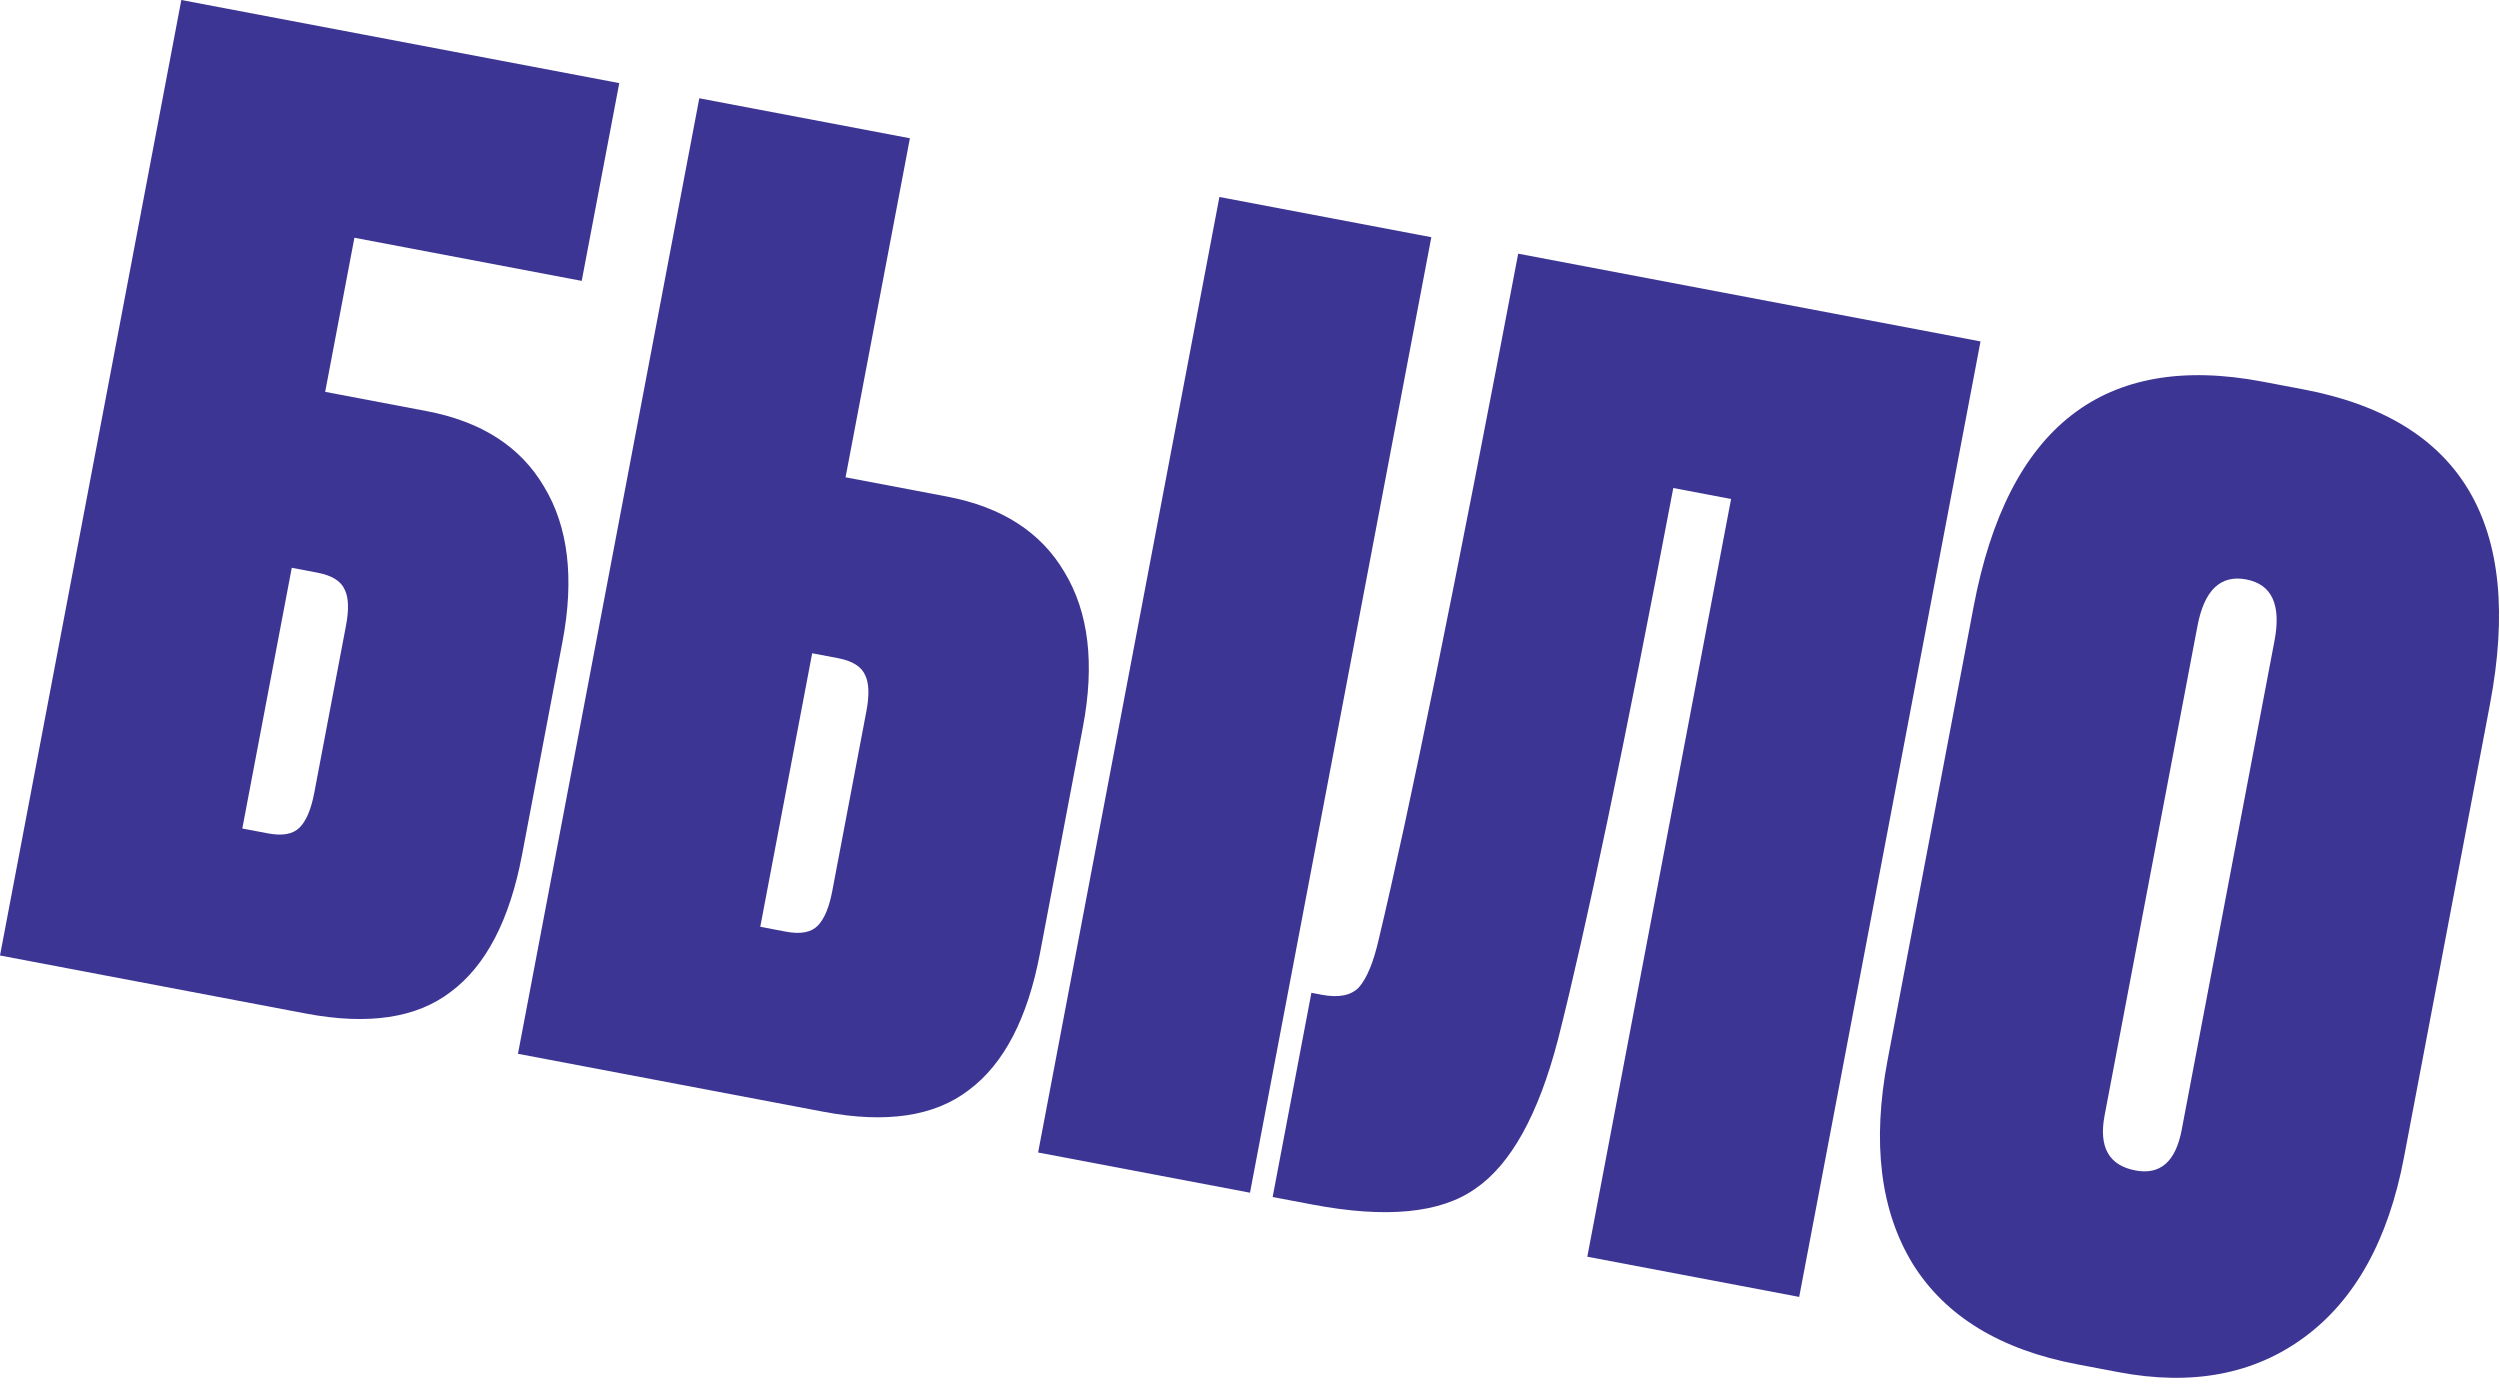
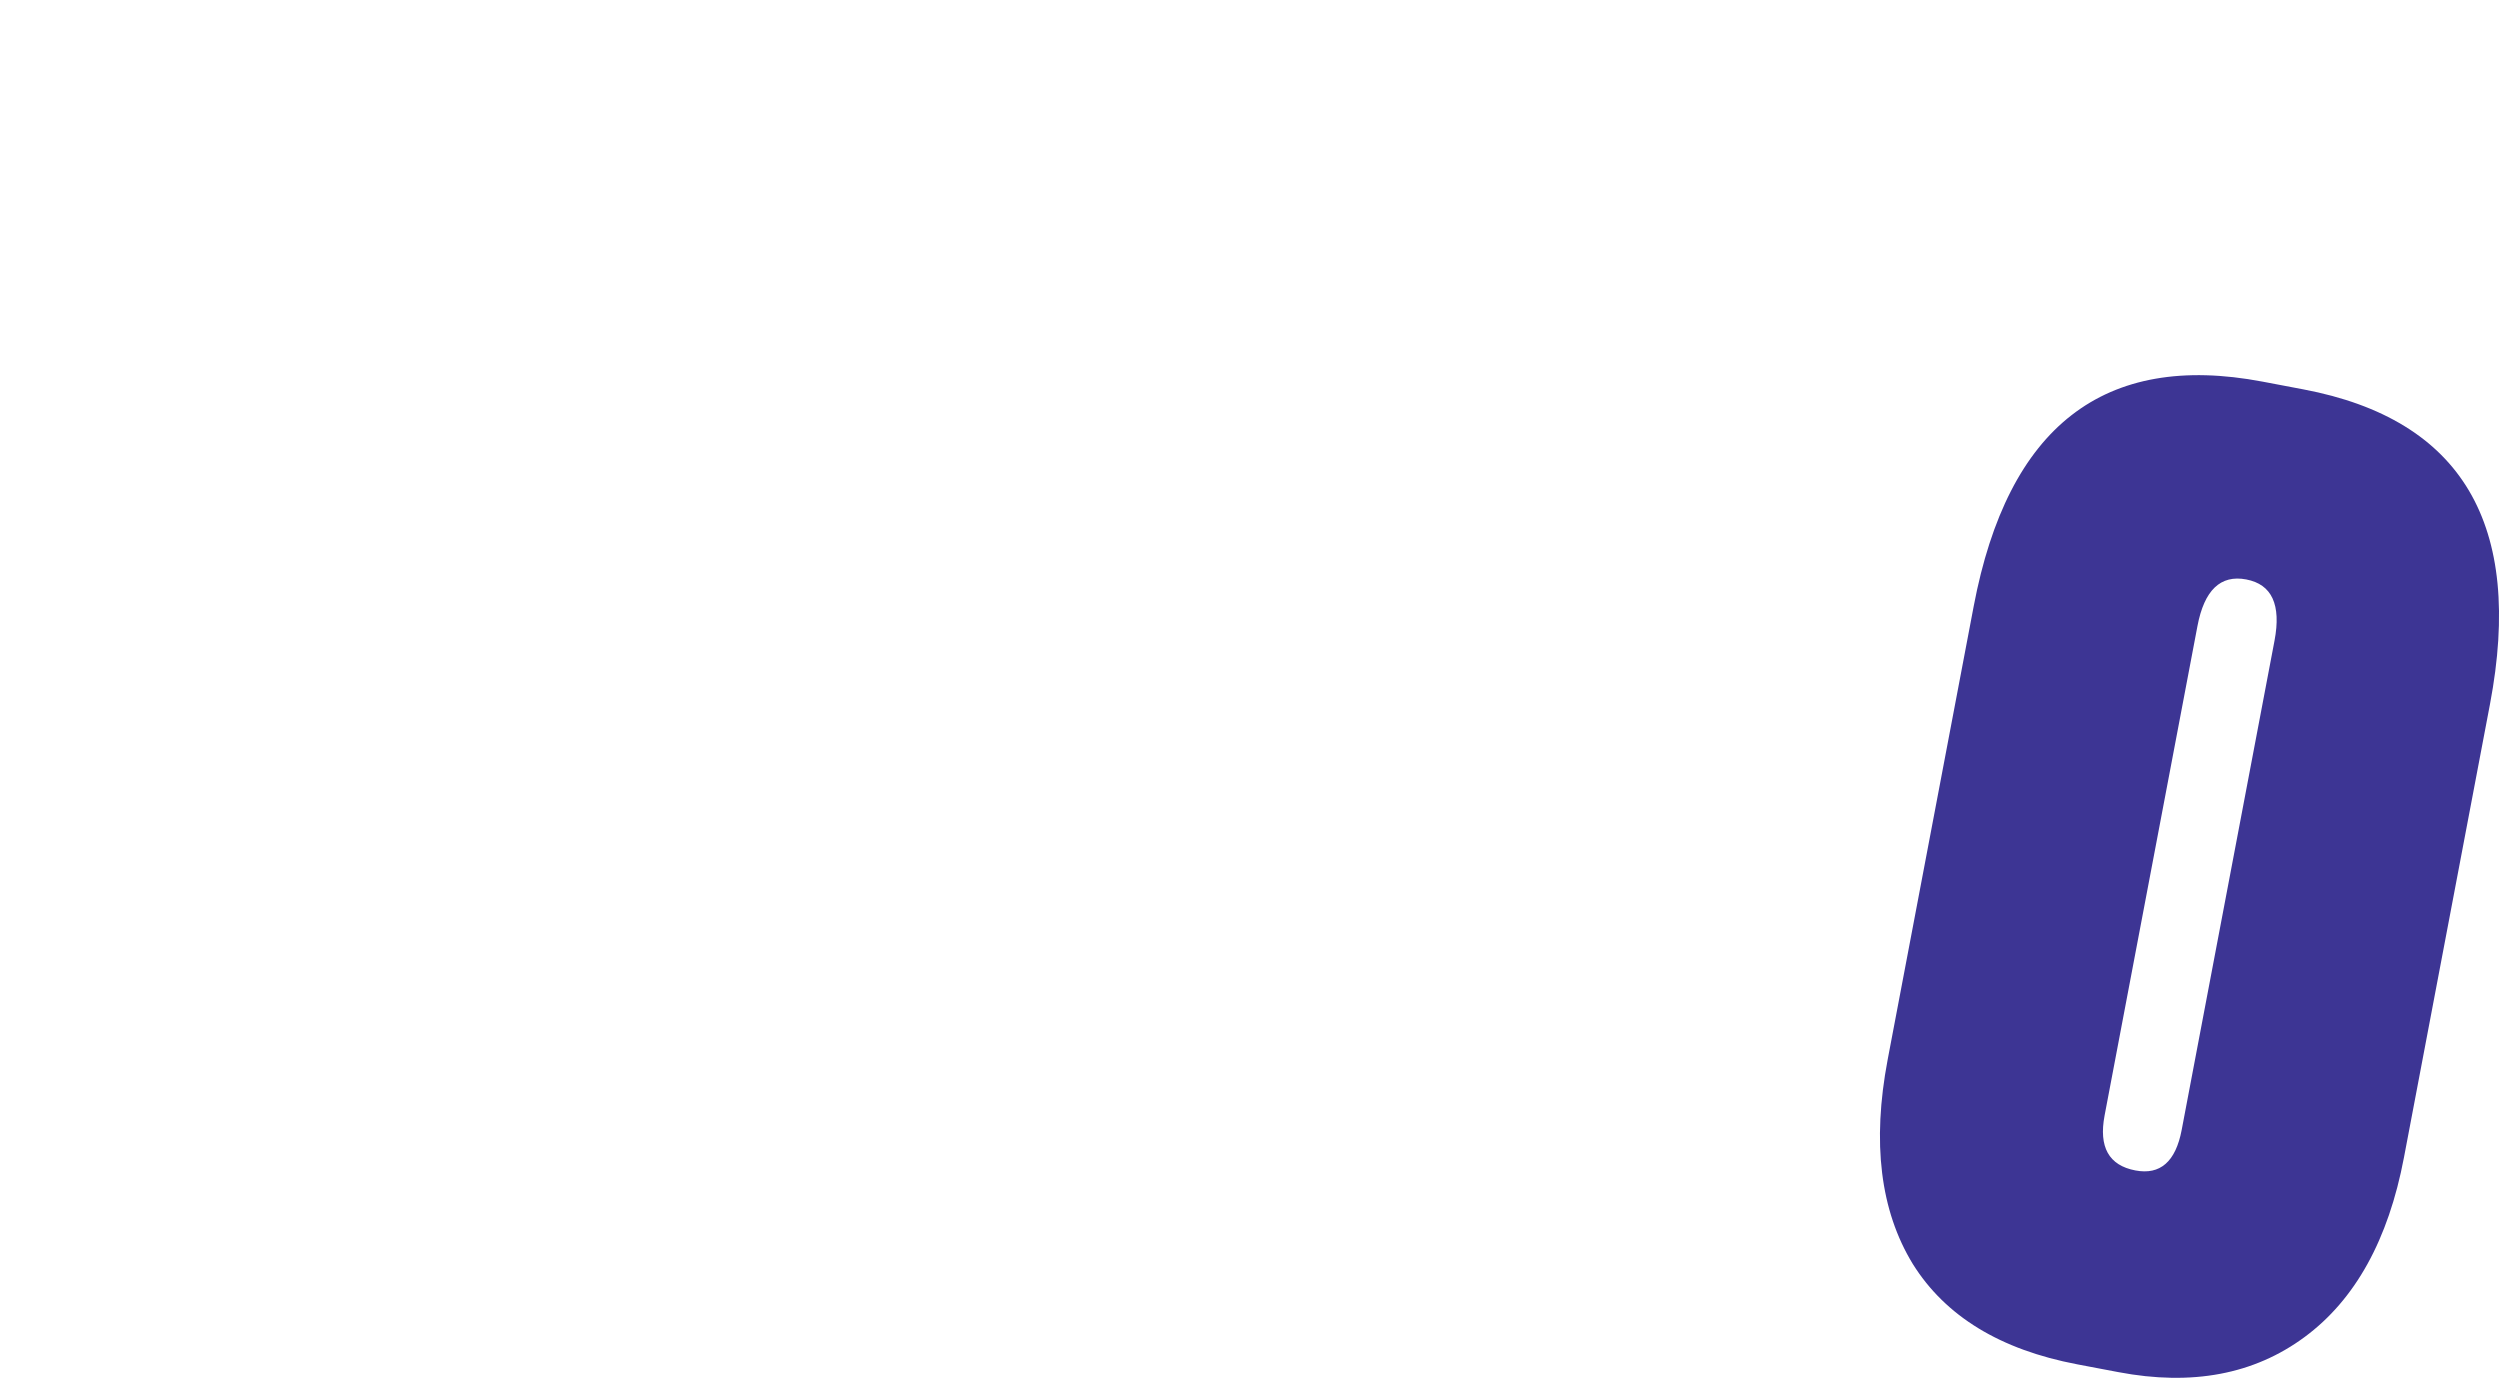
<svg xmlns="http://www.w3.org/2000/svg" width="102" height="57" viewBox="0 0 102 57" fill="none">
-   <path d="M0 38.984L7.398 0L25.266 3.391L23.734 11.46L14.46 9.7L13.267 15.988L17.406 16.773C19.642 17.198 21.238 18.224 22.196 19.854C23.188 21.49 23.439 23.6 22.949 26.185L21.298 34.883C20.794 37.538 19.826 39.399 18.393 40.466C16.995 41.54 15.021 41.835 12.471 41.351L0 38.984ZM9.886 33.803L10.934 34.002C11.528 34.115 11.959 34.034 12.229 33.759C12.498 33.485 12.695 33.015 12.821 32.352L14.114 25.54C14.24 24.876 14.225 24.385 14.068 24.066C13.918 23.711 13.546 23.478 12.952 23.365L11.904 23.166L9.886 33.803Z" fill="#3D3594" />
-   <path d="M34.499 19.474L38.639 20.26C40.874 20.684 42.471 21.711 43.428 23.34C44.421 24.976 44.672 27.086 44.181 29.671L42.431 38.893C41.928 41.548 40.959 43.409 39.526 44.476C38.128 45.55 36.154 45.845 33.604 45.361L21.133 42.995L28.531 4.01L37.124 5.641L34.499 19.474ZM31.019 37.813L32.067 38.012C32.661 38.125 33.093 38.044 33.362 37.77C33.631 37.495 33.829 37.026 33.955 36.362L35.347 29.026C35.473 28.363 35.457 27.871 35.301 27.552C35.151 27.198 34.779 26.964 34.185 26.852L33.137 26.653L31.019 37.813ZM58.398 9.678L51 48.662L42.355 47.022L49.752 8.037L58.398 9.678Z" fill="#3D3594" />
-   <path d="M56.255 38.314C57.488 33.155 59.383 23.834 61.942 10.35L80.805 13.93L73.407 52.914L64.762 51.274L70.628 20.359L68.27 19.911C66.282 30.391 64.713 37.892 63.566 42.415C62.766 45.484 61.639 47.514 60.184 48.505C58.765 49.502 56.553 49.716 53.549 49.146L51.924 48.838L53.505 40.506L53.924 40.586C54.623 40.718 55.131 40.616 55.449 40.278C55.773 39.905 56.042 39.25 56.255 38.314Z" fill="#3D3594" />
  <path d="M101.591 28.731L98.081 47.228C97.445 50.581 96.095 53.022 94.032 54.548C91.969 56.075 89.435 56.553 86.431 55.983L84.754 55.665C81.611 55.068 79.373 53.703 78.041 51.568C76.715 49.398 76.374 46.619 77.017 43.231L80.527 24.734C81.919 17.398 85.846 14.344 92.309 15.57L93.985 15.888C100.448 17.115 102.983 21.396 101.591 28.731ZM89.012 46.104L92.8 26.14C93.078 24.673 92.694 23.84 91.646 23.641C90.598 23.442 89.934 24.077 89.656 25.544L85.868 45.508C85.622 46.8 86.041 47.549 87.124 47.754C88.137 47.947 88.766 47.397 89.012 46.104Z" fill="#3D3594" />
</svg>